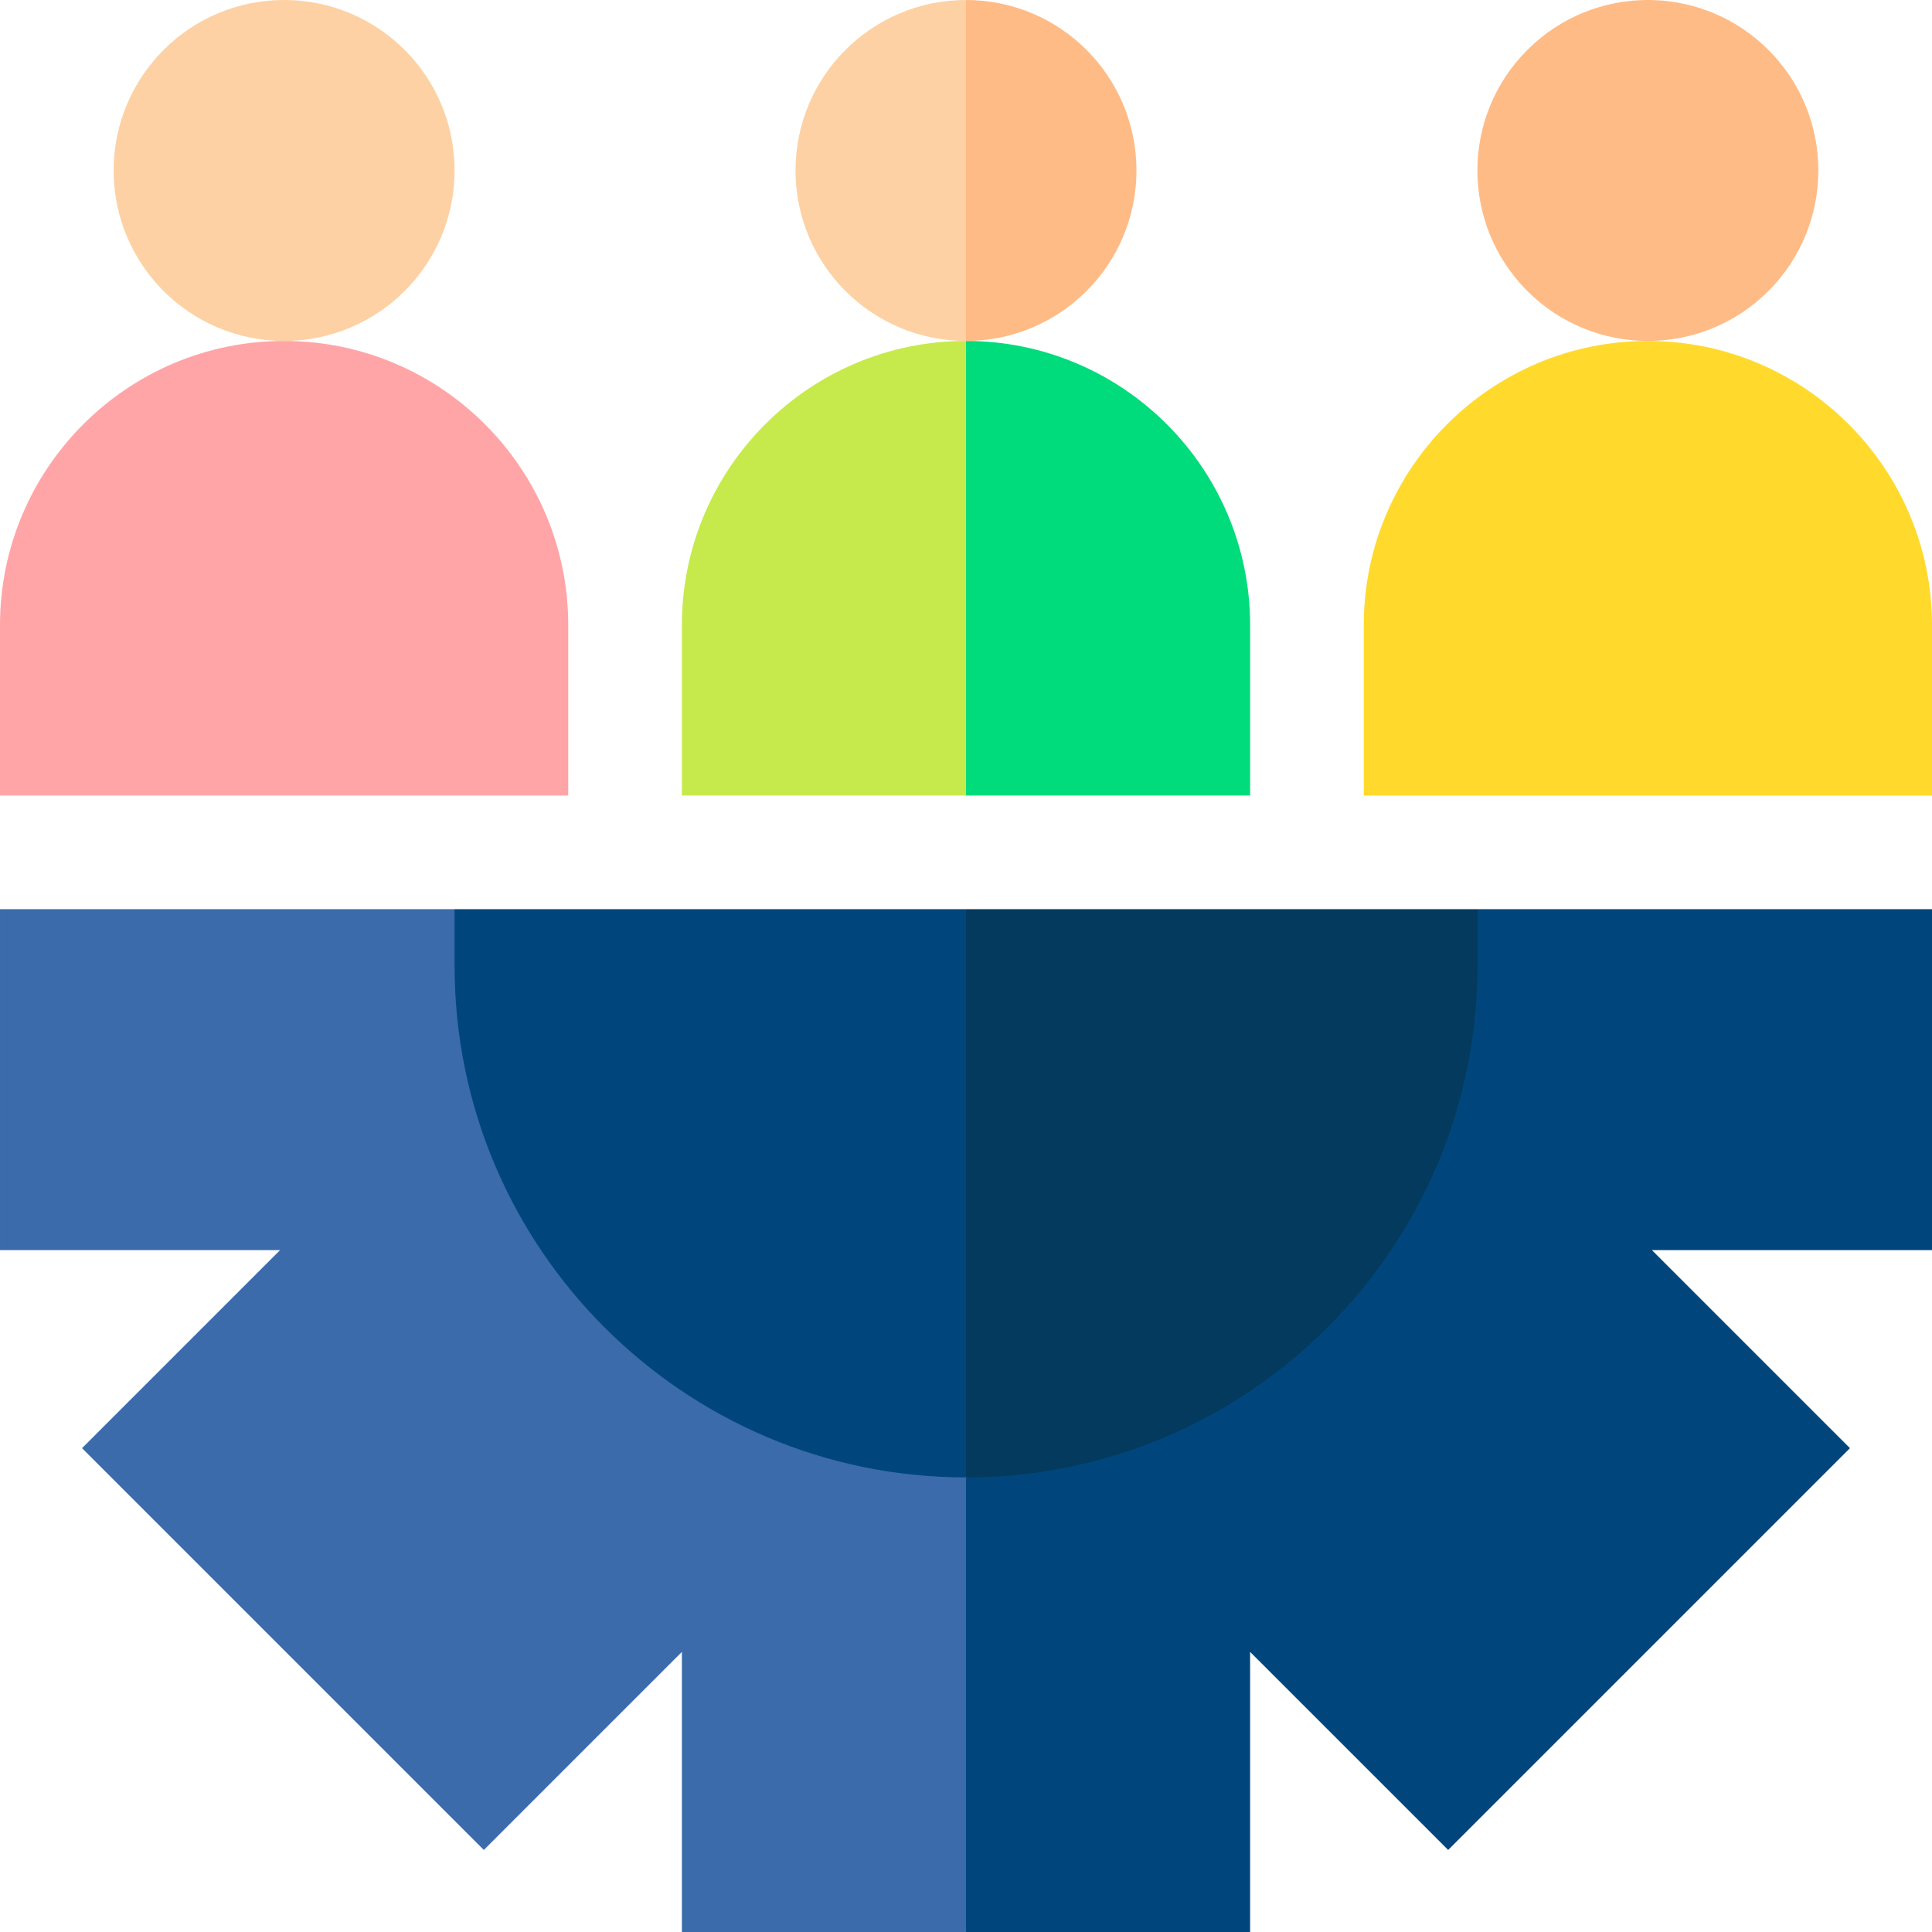
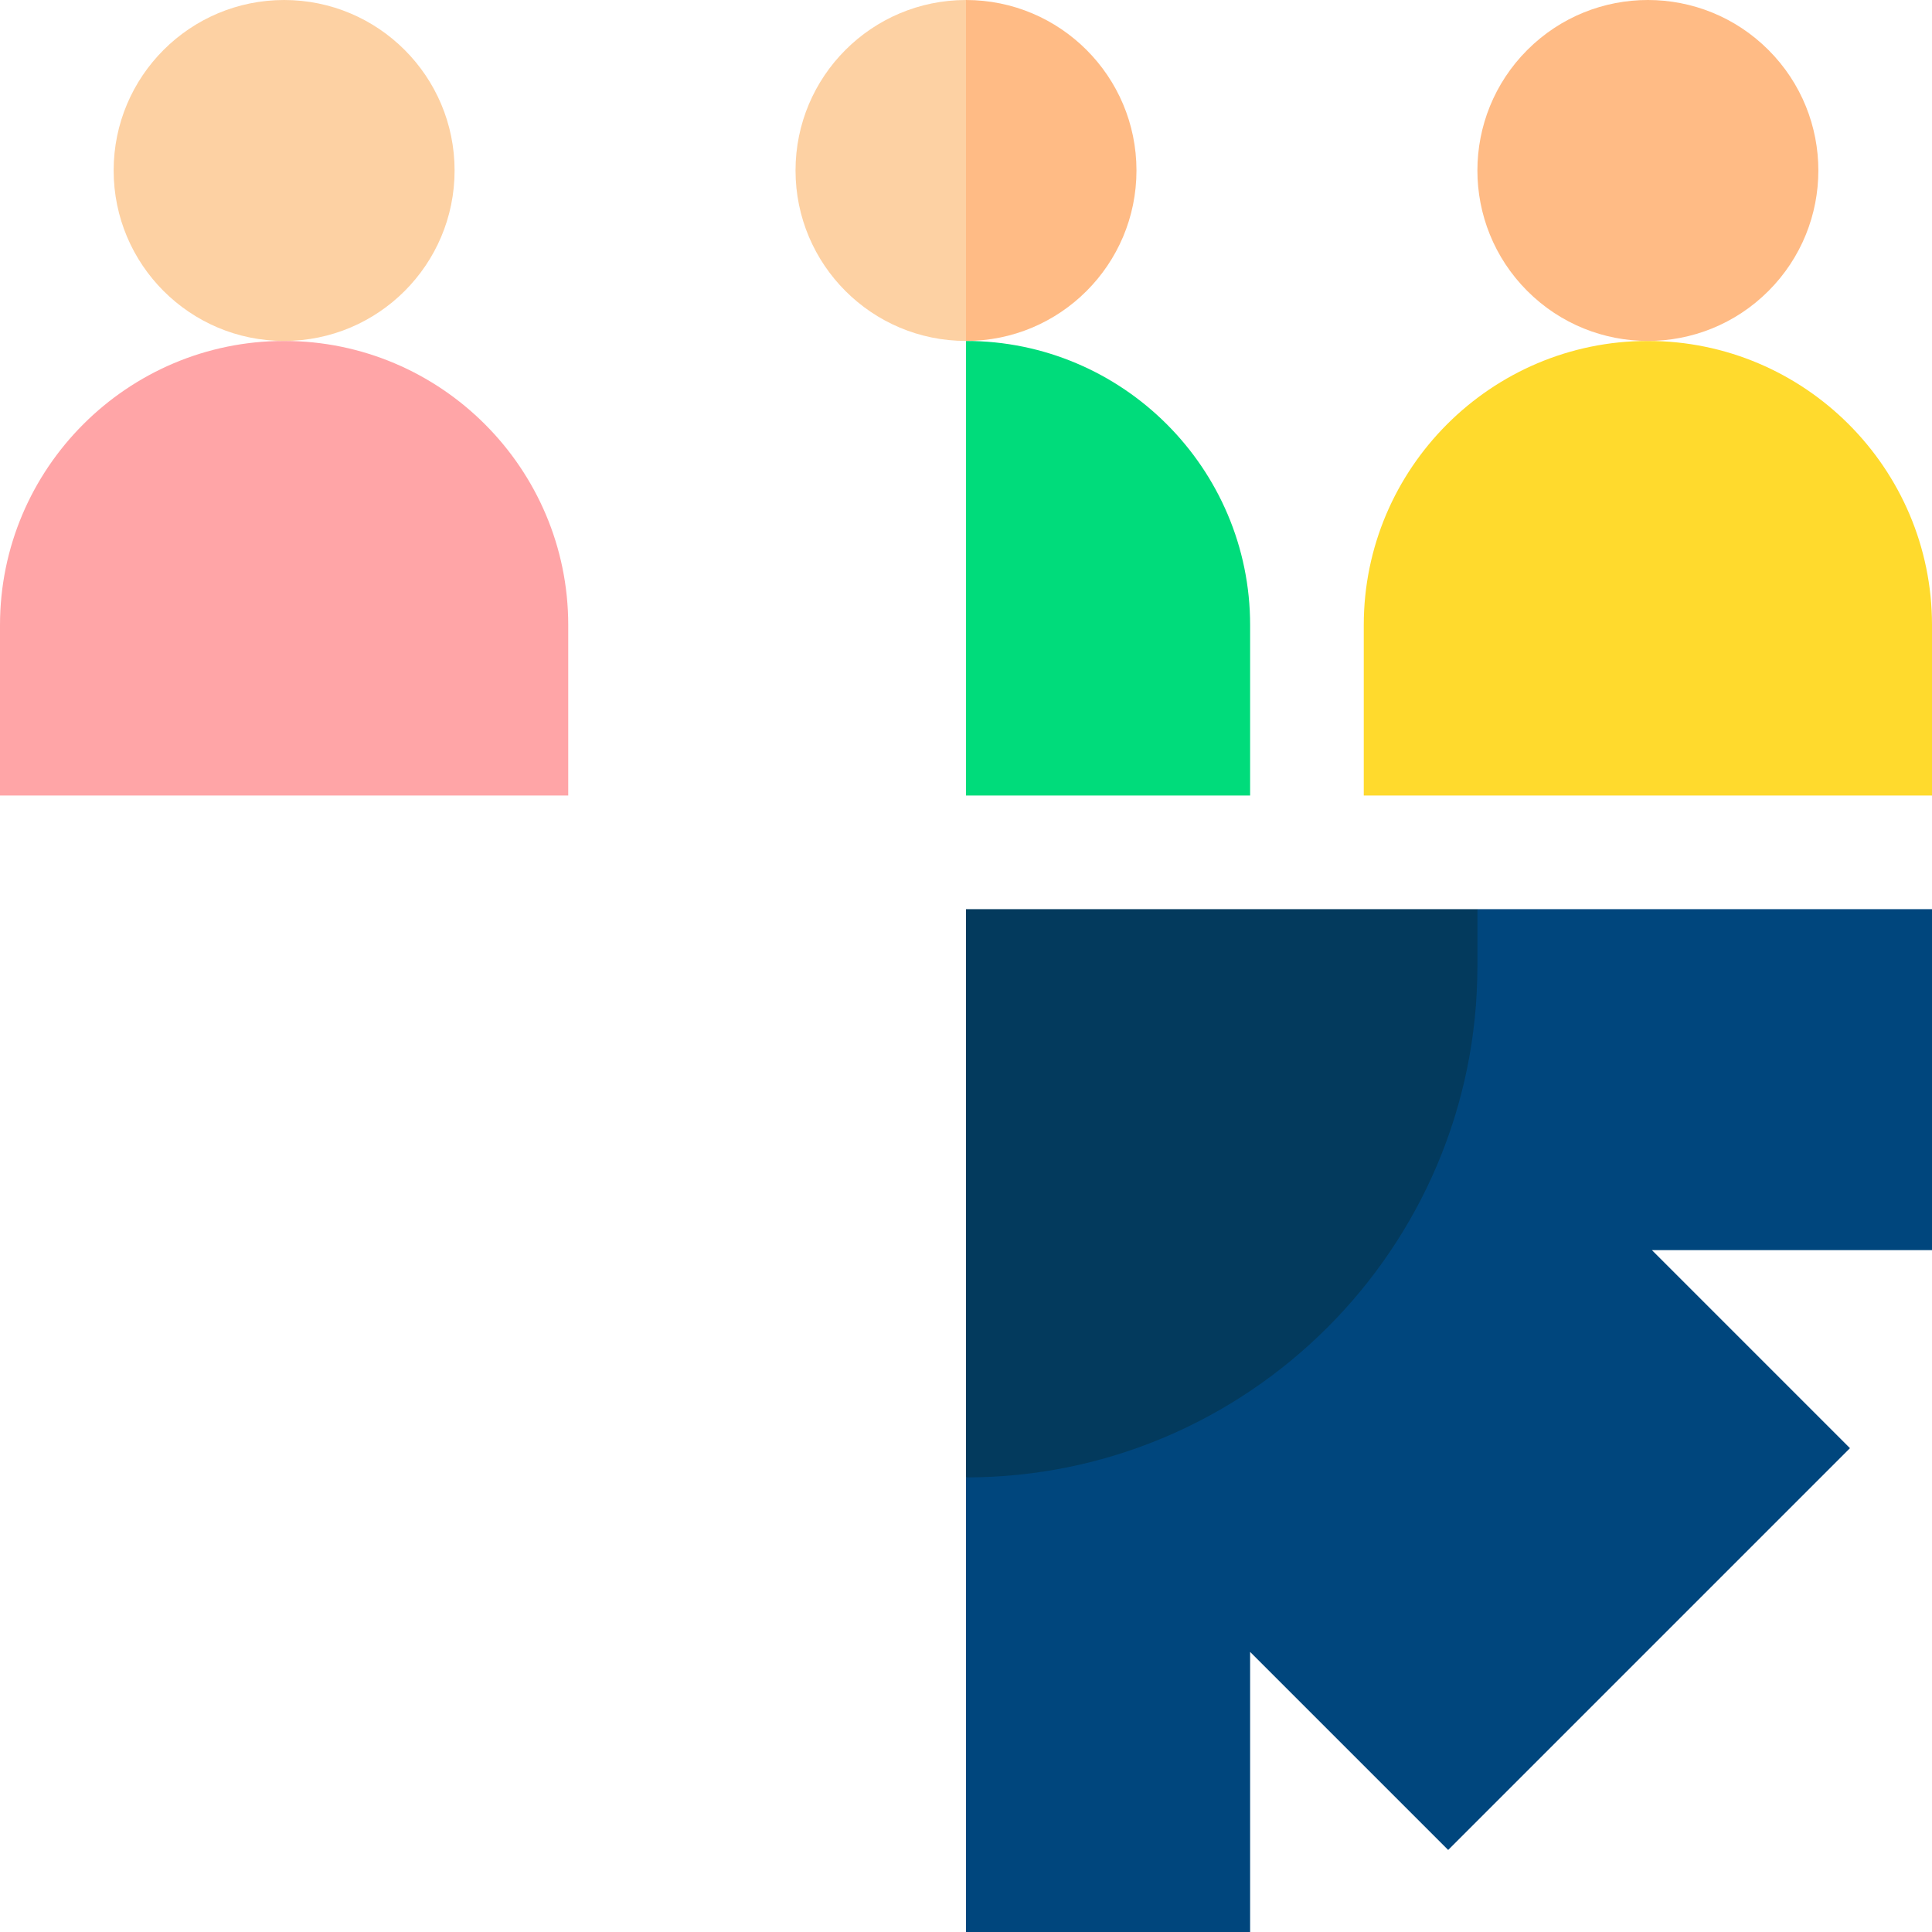
<svg xmlns="http://www.w3.org/2000/svg" id="Layer_1" enable-background="new 0 0 510.001 510.001" height="512" viewBox="0 0 510.001 510.001" width="512">
  <g>
-     <path d="m180.001 165.001v45h75l10-60-10-60c-41.354 0-75 33.644-75 75z" fill="#c6ea4b" />
    <path d="m330.001 165.001c0-41.354-33.644-75-75-75v120h75c0-14.981 0-30.018 0-45z" fill="#00dc7b" />
    <path d="m435.001 90.001c-41.354 0-75 33.644-75 75v45h150c0-14.981 0-30.018 0-45 0-41.353-33.644-75-75-75z" fill="#ffda2d" />
    <path d="m150.001 210.001h-150v-45c0-41.355 33.644-75 75-75s75 33.645 75 75z" fill="#ffa5a7" />
-     <path d="m120.001 240.001c-14.518 0-105.387 0-120 0v90h73.934c-5.896 5.896-46.067 46.066-52.279 52.279 5.036 5.036 100.697 100.697 106.066 106.065 5.648-5.647 46.706-46.705 52.279-52.278v73.934h75l10-60-10-60z" fill="#3b6bab" />
    <path d="m255.001 390.001v120h75c0-8.337 0-65.148 0-73.934 5.647 5.648 46.706 46.705 52.279 52.278l106.065-106.065c-5.647-5.647-46.705-46.706-52.278-52.279h73.934c0-10.889 0-79.039 0-90-14.518 0-105.387 0-120 0z" fill="#00467d" />
-     <path d="m120.001 240.001v15c0 74.437 60.559 135 135 135l15-75-15-75c-43.524 0-96.148 0-135 0z" fill="#00467d" />
    <path d="m390.001 255.001c0-5.246 0-9.754 0-15-20.94 0-115.294 0-135 0v150c74.435 0 135-60.558 135-135z" fill="#033a5d" />
    <path d="m210.001 45.001c0 24.853 20.145 45 45 45l5-45-5-45c-24.853 0-45 20.146-45 45z" fill="#fdd1a3" />
    <path d="m300.001 45.001c0-24.852-20.146-45-45-45v90c24.851 0 45-20.145 45-45z" fill="#ffbb85" />
    <path d="m403.18 76.822c17.564 17.561 46.05 17.59 63.64 0 17.562-17.564 17.592-46.049 0-63.641-17.561-17.562-46.049-17.588-63.64 0-17.561 17.565-17.589 46.048 0 63.641z" fill="#ffbb85" />
    <circle cx="75.001" cy="45.001" fill="#fdd1a3" r="45" />
  </g>
</svg>